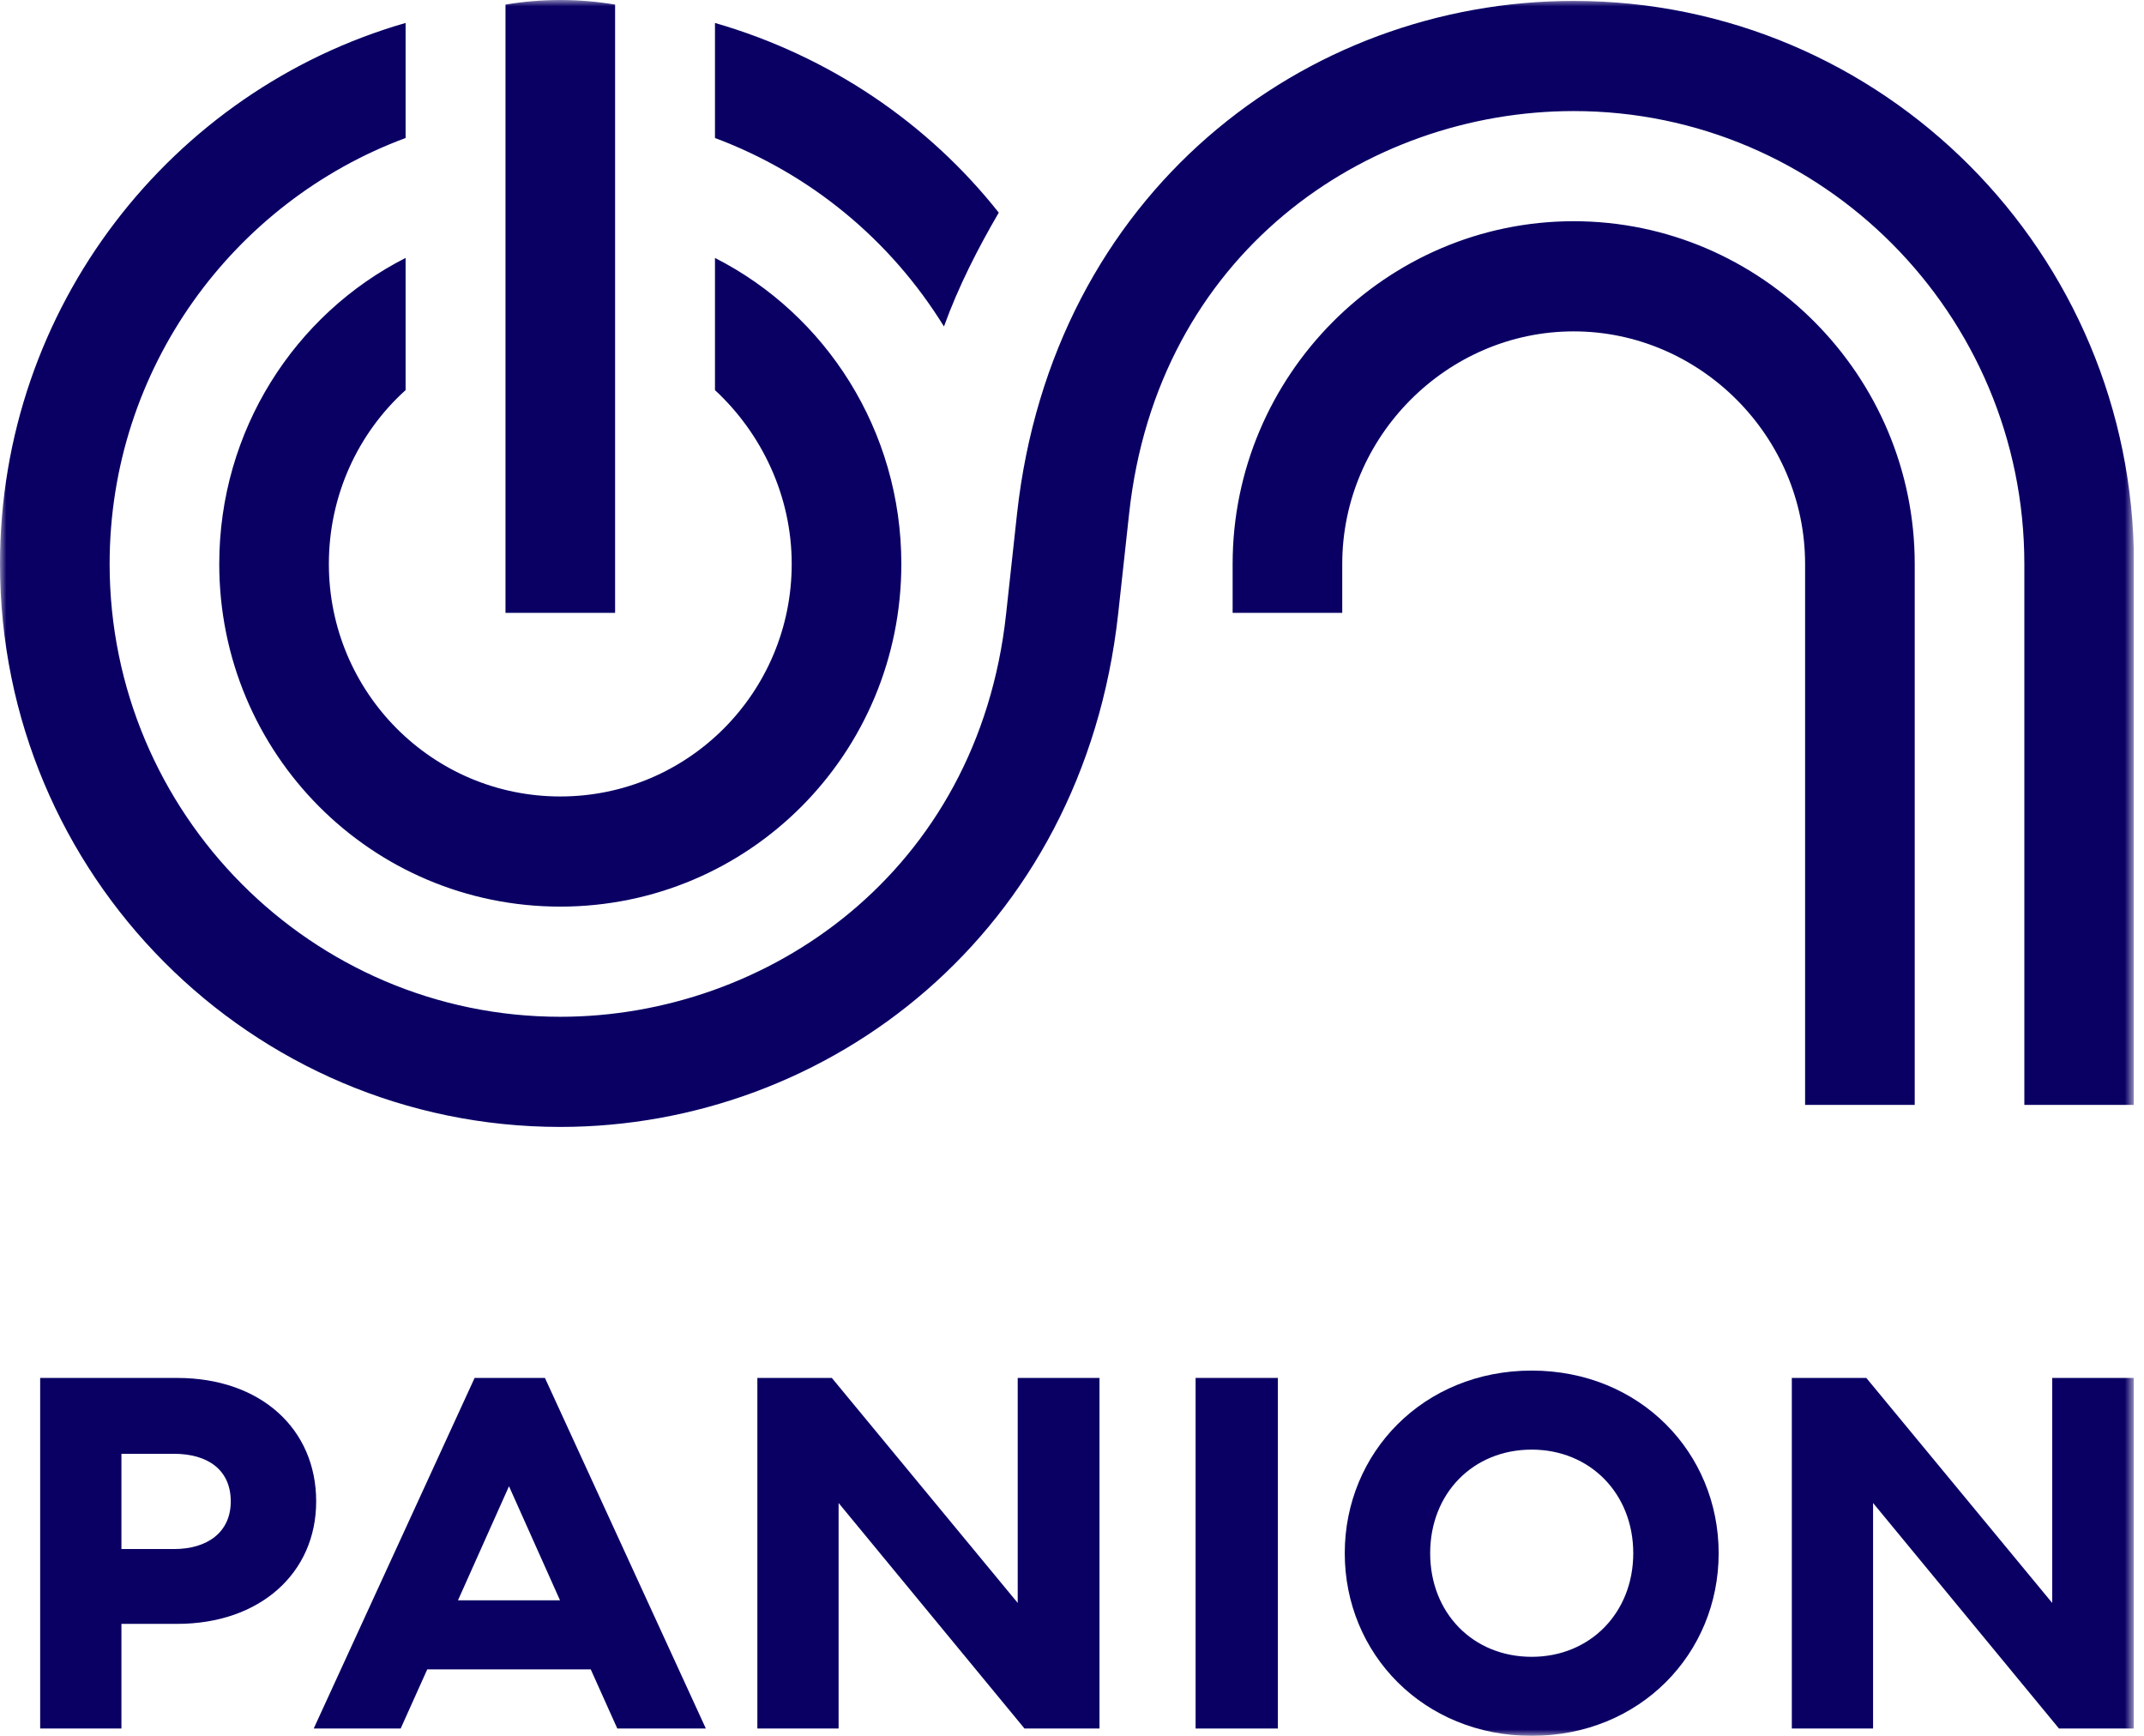
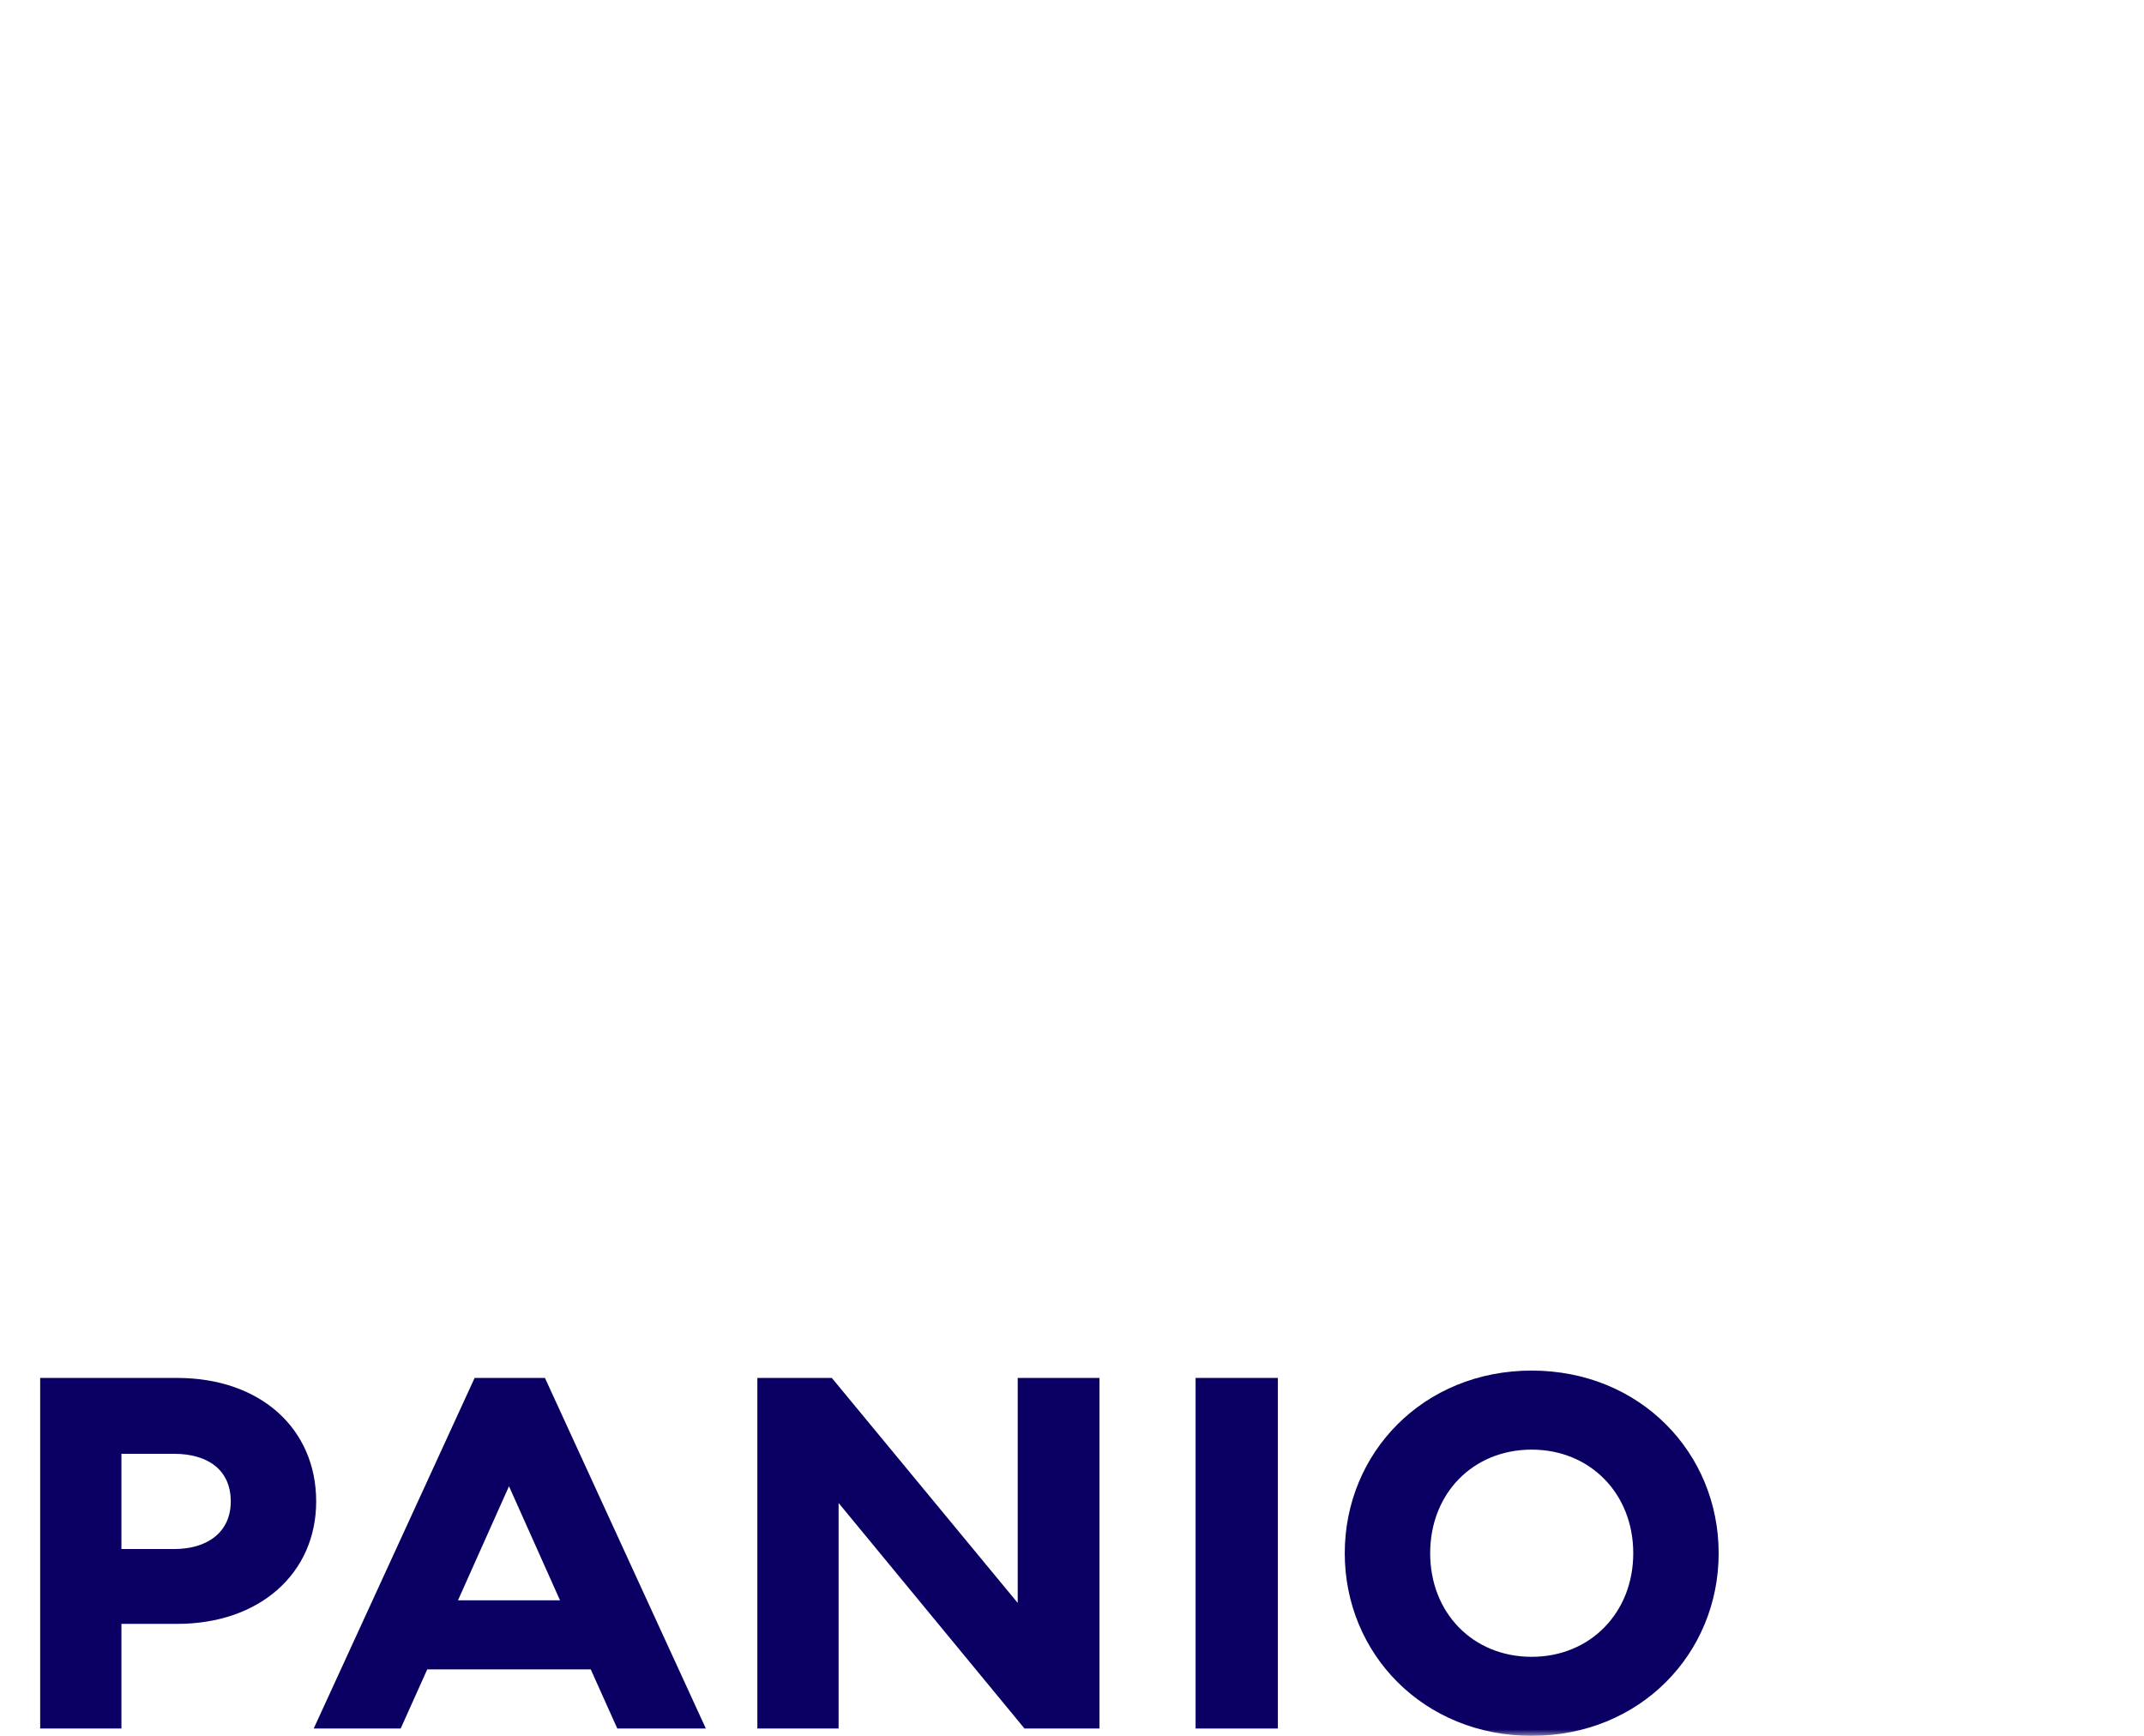
<svg xmlns="http://www.w3.org/2000/svg" width="168" height="136" viewBox="0 0 168 136" fill="none">
  <g clip-path="url(#clip0_4417_1406)">
    <mask id="mask0_4417_1406" style="mask-type:luminance" maskUnits="userSpaceOnUse" x="0" y="0" width="168" height="136">
-       <path d="M0 1.52588e-05H167.213V136H0V1.52588e-05Z" fill="white" />
-     </mask>
+       </mask>
    <g mask="url(#mask0_4417_1406)">
      <path d="M123.31 0.072C102.218 0.072 82.461 15.127 79.693 40.251L78.835 48.114C76.639 68.347 60.128 79.663 43.903 79.663C24.433 79.663 8.59 63.745 8.59 44.183C8.59 28.84 18.325 15.798 31.782 10.812V1.798C13.457 7.072 0 24.045 0 44.183C0 68.539 19.661 88.293 43.903 88.293C64.9 88.293 84.847 73.142 87.615 48.114L88.475 40.251C90.669 19.922 106.99 8.702 123.31 8.702C142.78 8.702 158.624 24.62 158.624 44.183V86.567H167.213V44.183C167.213 19.826 147.552 0.072 123.31 0.072ZM123.31 17.332C108.613 17.332 96.587 29.415 96.587 44.183V48.018H105.176V44.183C105.176 34.21 113.384 25.963 123.31 25.963C133.236 25.963 141.444 34.21 141.444 44.183V86.567H150.034V44.183C150.034 29.415 138.008 17.332 123.31 17.332ZM62.037 44.183C62.037 54.252 53.925 62.402 43.903 62.402C33.882 62.402 25.769 54.252 25.769 44.183C25.769 38.812 28.06 33.922 31.782 30.565V20.209C23.096 24.62 17.18 33.73 17.18 44.183C17.18 59.046 29.11 71.032 43.903 71.032C58.697 71.032 70.627 59.046 70.627 44.183C70.627 33.73 64.709 24.62 56.024 20.209V30.565C59.651 33.922 62.037 38.812 62.037 44.183ZM73.967 25.579C75.112 22.415 76.639 19.442 78.262 16.661C72.726 9.661 64.995 4.387 56.024 1.798V10.812C63.468 13.593 69.768 18.771 73.967 25.579ZM48.198 0.36C45.335 -0.12 42.471 -0.12 39.609 0.36V48.018H48.198V0.36Z" fill="#0A0064" />
    </g>
    <mask id="mask1_4417_1406" style="mask-type:luminance" maskUnits="userSpaceOnUse" x="0" y="0" width="168" height="136">
      <path d="M0 1.52588e-05H167.213V136H0V1.52588e-05Z" fill="white" />
    </mask>
    <g mask="url(#mask1_4417_1406)">
      <path d="M13.635 121.365C16.246 121.365 18.082 120.053 18.082 117.634C18.082 115.133 16.246 113.903 13.635 113.903H9.515V121.365H13.635ZM24.775 117.634C24.775 123.251 20.368 127.228 13.881 127.228H9.515V135.427H3.148V107.959H13.881C20.409 107.959 24.775 111.936 24.775 117.634Z" fill="#0A0064" />
    </g>
    <mask id="mask2_4417_1406" style="mask-type:luminance" maskUnits="userSpaceOnUse" x="0" y="0" width="168" height="136">
      <path d="M0 1.52588e-05H167.213V136H0V1.52588e-05Z" fill="white" />
    </mask>
    <g mask="url(#mask2_4417_1406)">
      <path d="M35.886 125.383H43.882L39.884 116.444L35.886 125.383ZM48.371 135.427L46.29 130.794H33.478L31.396 135.427H24.582L37.191 107.957H42.7L55.309 135.427H48.371Z" fill="#0A0064" />
    </g>
    <mask id="mask3_4417_1406" style="mask-type:luminance" maskUnits="userSpaceOnUse" x="0" y="0" width="168" height="136">
      <path d="M0 1.52588e-05H167.213V136H0V1.52588e-05Z" fill="white" />
    </mask>
    <g mask="url(#mask3_4417_1406)">
      <path d="M79.747 107.958H86.154V135.427H80.278L65.711 117.757V135.427H59.345V107.958H65.18L79.747 125.588V107.958Z" fill="#0A0064" />
    </g>
    <mask id="mask4_4417_1406" style="mask-type:luminance" maskUnits="userSpaceOnUse" x="0" y="0" width="168" height="136">
      <path d="M0 1.52588e-05H167.213V136H0V1.52588e-05Z" fill="white" />
    </mask>
    <g mask="url(#mask4_4417_1406)">
      <path d="M93.685 107.958H100.132V135.427H93.685V107.958Z" fill="#0A0064" />
    </g>
    <mask id="mask5_4417_1406" style="mask-type:luminance" maskUnits="userSpaceOnUse" x="0" y="0" width="168" height="136">
      <path d="M0 1.52588e-05H167.213V136H0V1.52588e-05Z" fill="white" />
    </mask>
    <g mask="url(#mask5_4417_1406)">
      <path d="M127.979 121.692C127.979 117.018 124.592 113.575 120.021 113.575C115.412 113.575 112.066 117.018 112.066 121.692C112.066 126.365 115.412 129.809 120.021 129.809C124.592 129.809 127.979 126.365 127.979 121.692ZM105.373 121.692C105.373 113.821 111.535 107.383 120.021 107.383C128.51 107.383 134.671 113.821 134.671 121.692C134.671 129.563 128.51 136 120.021 136C111.535 136 105.373 129.563 105.373 121.692Z" fill="#0A0064" />
    </g>
    <mask id="mask6_4417_1406" style="mask-type:luminance" maskUnits="userSpaceOnUse" x="0" y="0" width="168" height="136">
      <path d="M0 1.52588e-05H167.213V136H0V1.52588e-05Z" fill="white" />
    </mask>
    <g mask="url(#mask6_4417_1406)">
-       <path d="M160.807 107.958H167.213V135.427H161.338L146.77 117.757V135.427H140.404V107.958H146.24L160.807 125.588V107.958Z" fill="#0A0064" />
-     </g>
+       </g>
  </g>
  <defs>
    <clipPath id="clip0_4417_1406">
      <rect width="167.213" height="136" fill="white" />
    </clipPath>
  </defs>
</svg>